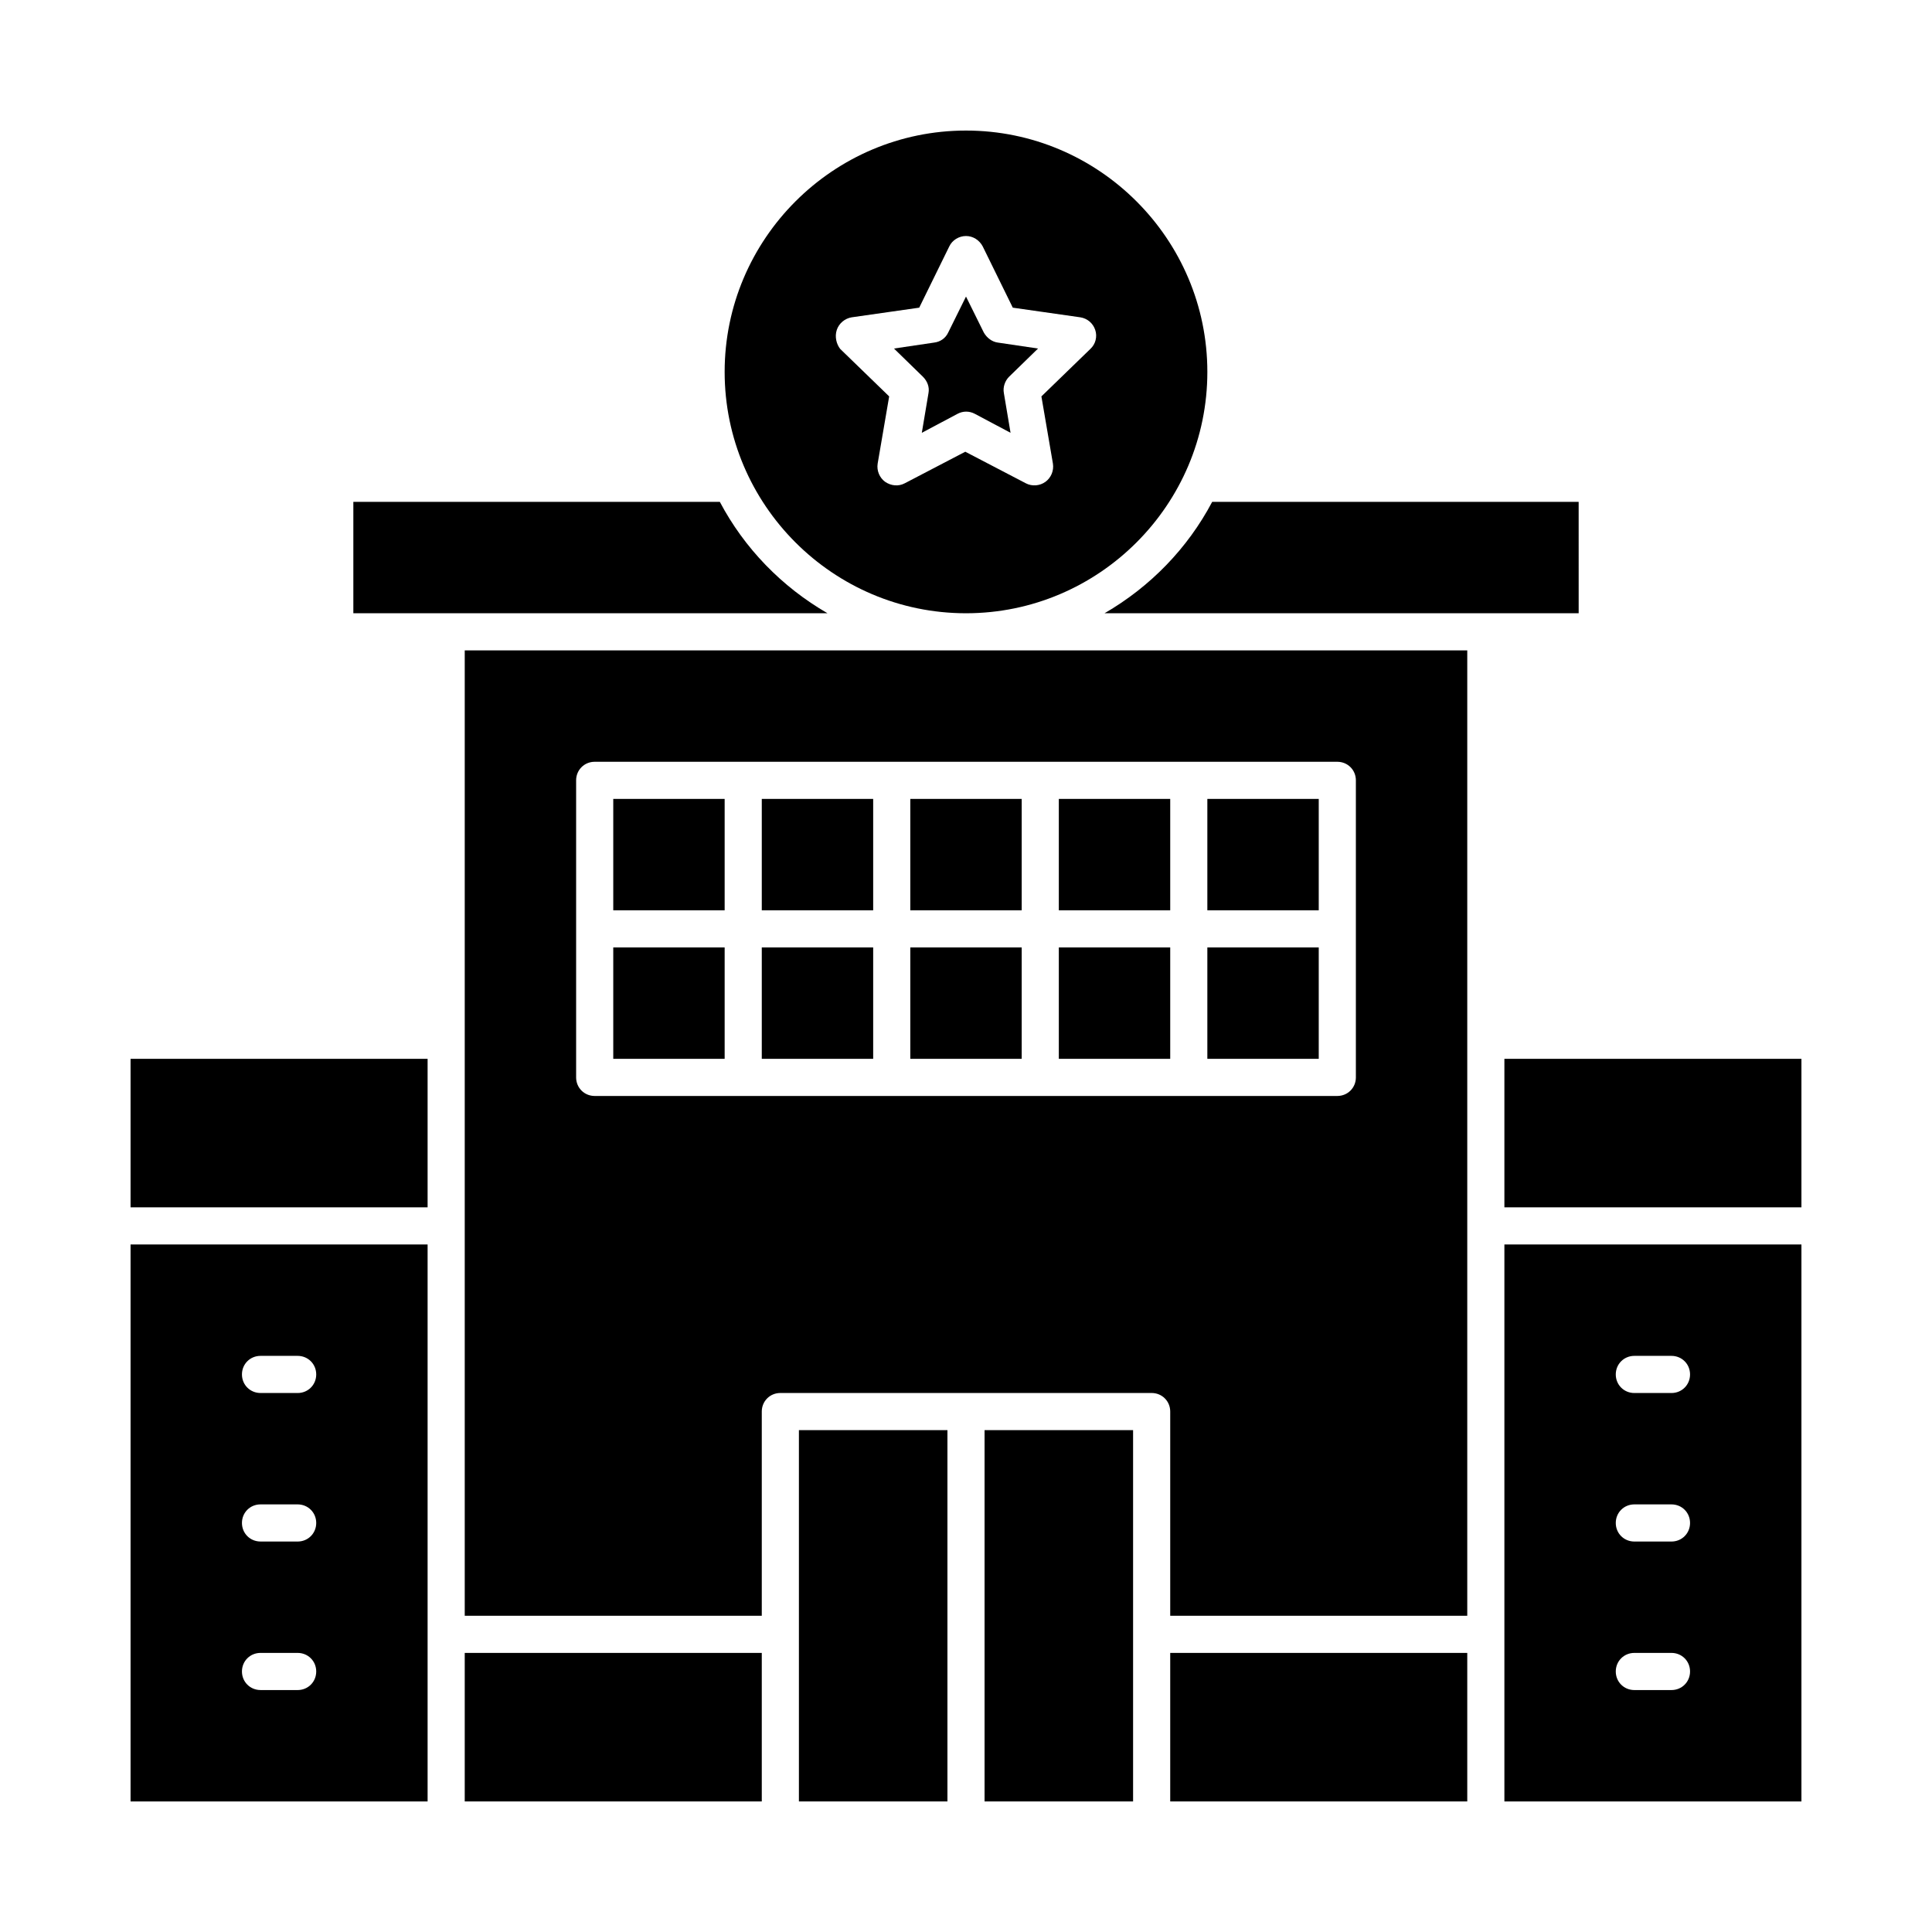
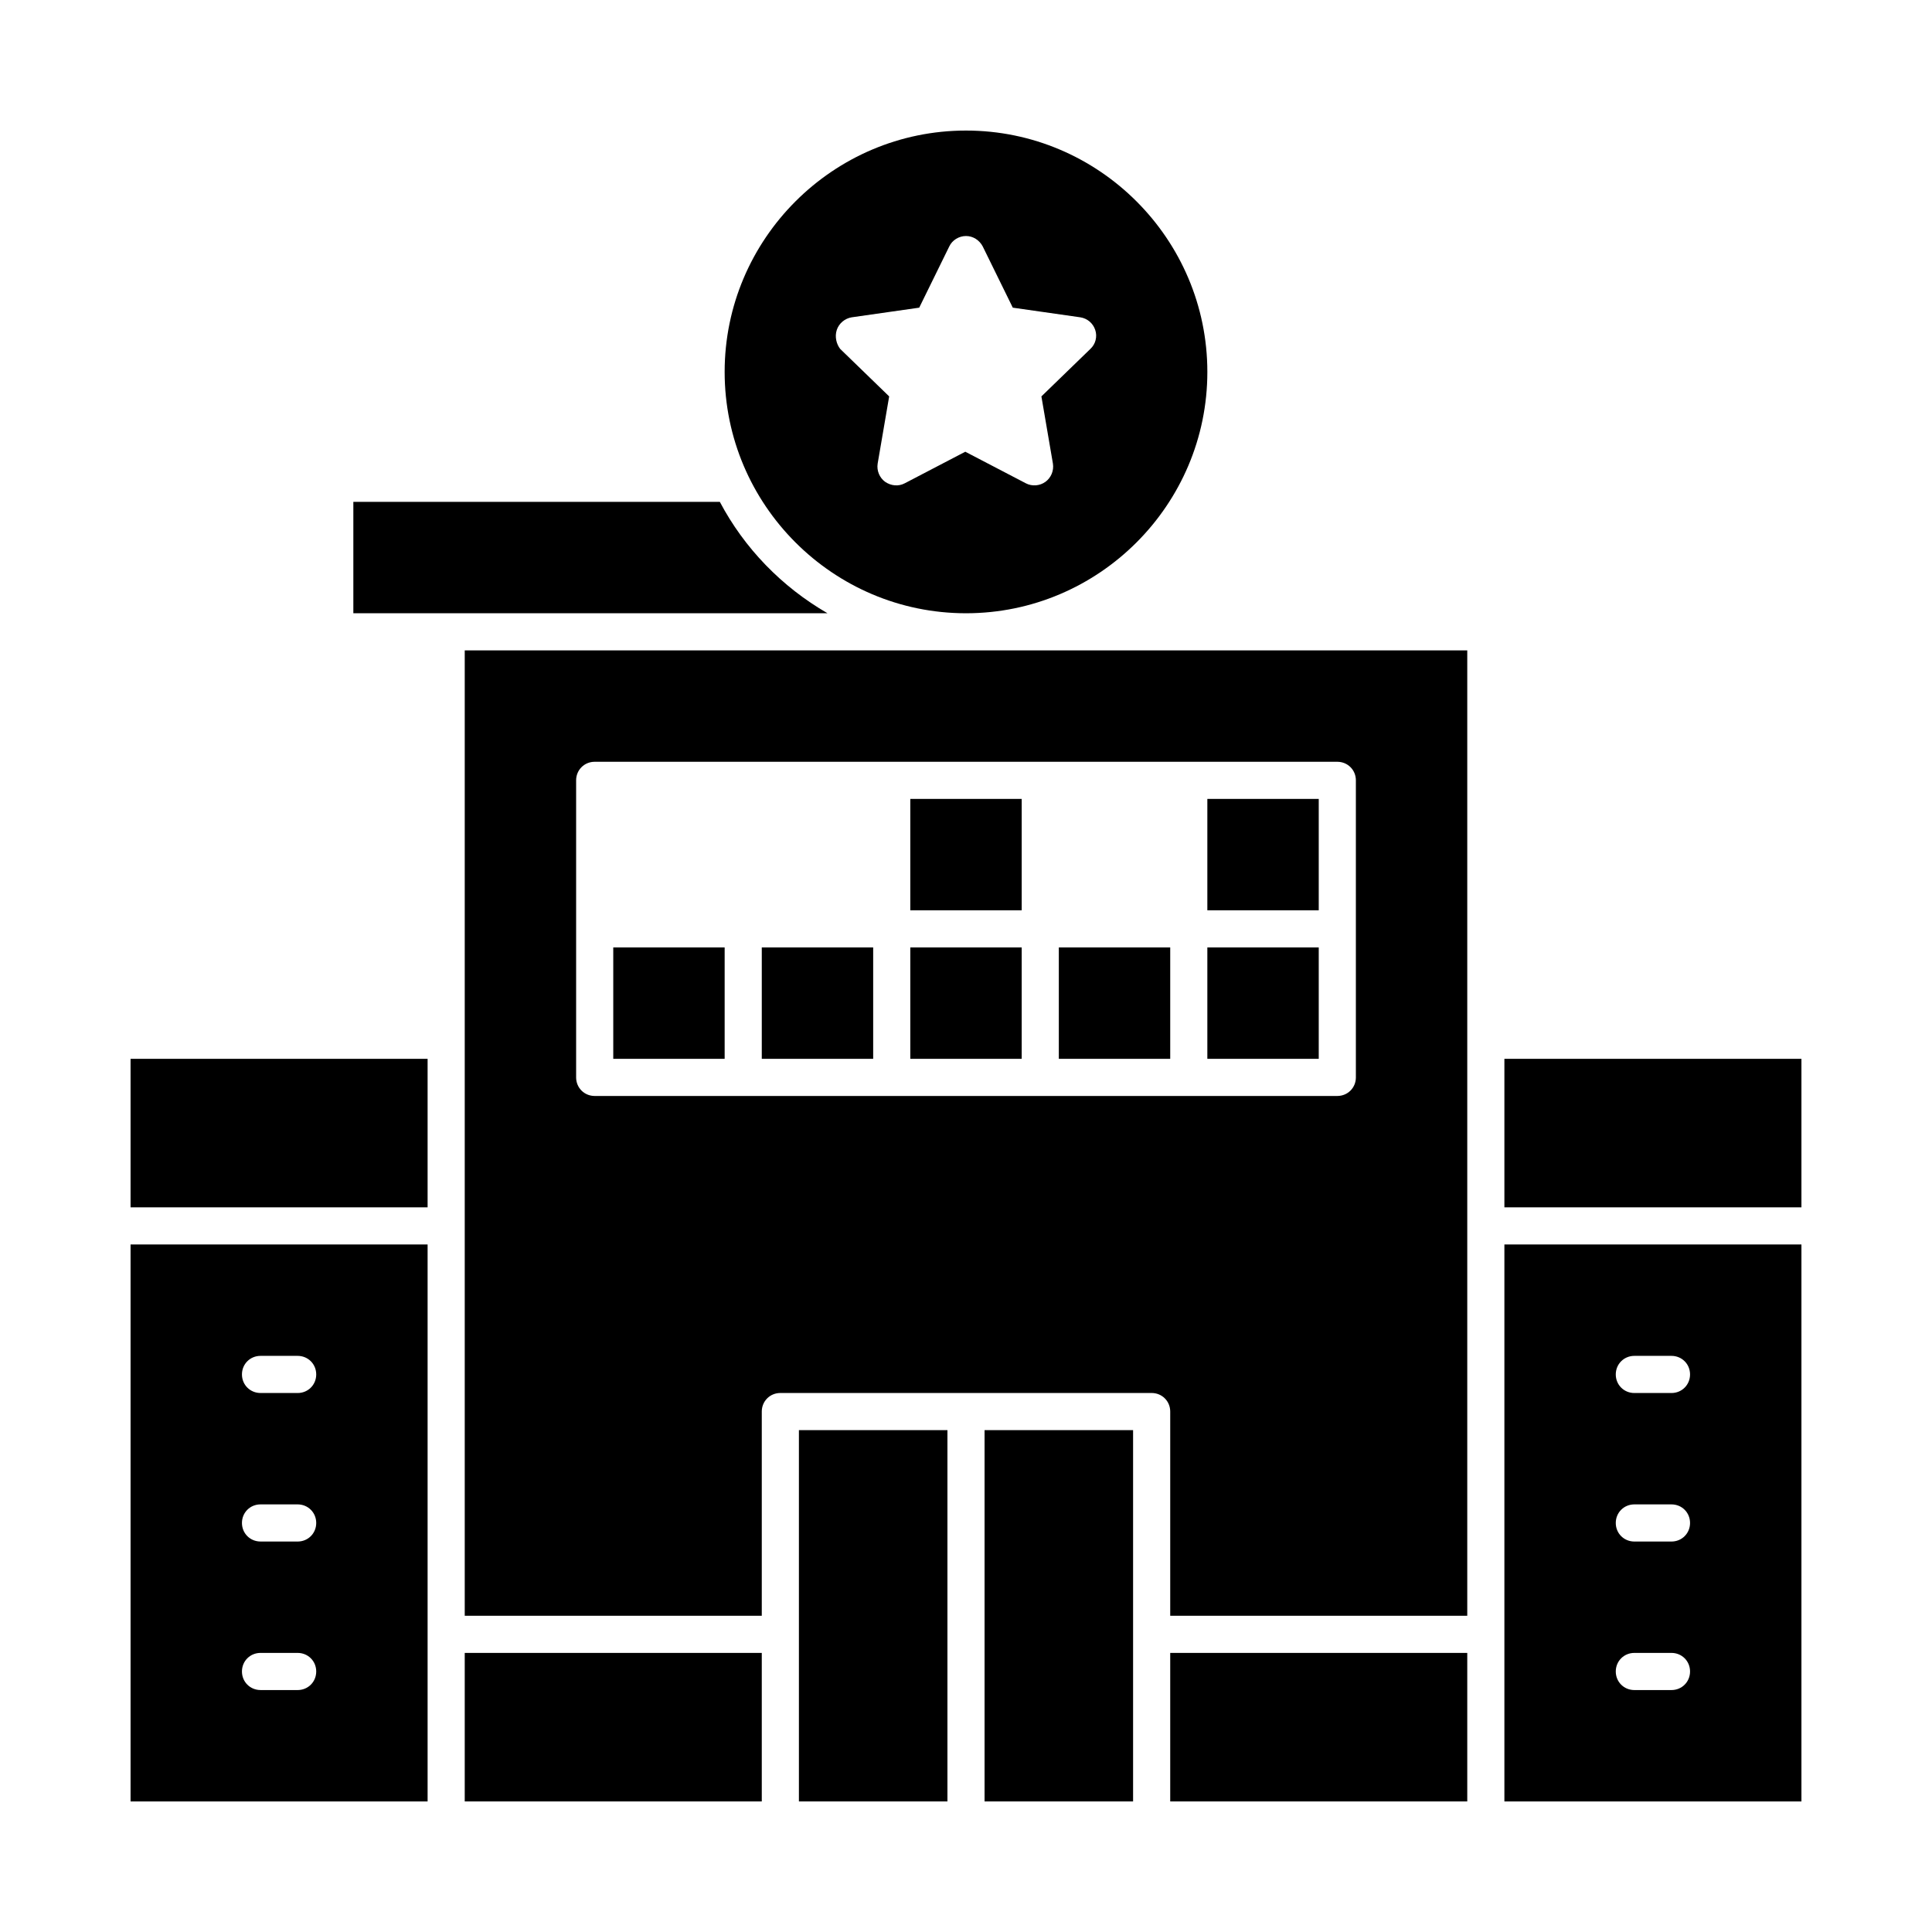
<svg xmlns="http://www.w3.org/2000/svg" fill="#000000" width="800px" height="800px" version="1.1" viewBox="144 144 512 512">
  <g>
    <path d="m306.52 395.08h29.52v29.52h-29.52z" />
    <path d="m454.12 582.04h78.719v39.359h-78.719z" />
    <path d="m355.72 523h39.359v98.398h-39.359z" />
    <path d="m404.92 523h39.359v98.398h-39.359z" />
-     <path d="m306.52 355.72h29.52v29.52h-29.52z" />
    <path d="m463.96 355.72h29.52v29.52h-29.52z" />
-     <path d="m345.88 355.72h29.52v29.52h-29.52z" />
    <path d="m178.6 621.4h78.719v-147.6h-78.719zm34.441-118.08h9.84c2.754 0 4.922 2.164 4.922 4.922 0 2.754-2.164 4.922-4.922 4.922l-9.84-0.004c-2.754 0-4.922-2.164-4.922-4.922 0-2.754 2.164-4.918 4.922-4.918zm0 39.359h9.84c2.754 0 4.922 2.164 4.922 4.922 0 2.754-2.164 4.922-4.922 4.922l-9.84-0.004c-2.754 0-4.922-2.164-4.922-4.922 0-2.754 2.164-4.918 4.922-4.918zm0 39.359h9.84c2.754 0 4.922 2.164 4.922 4.922 0 2.754-2.164 4.922-4.922 4.922l-9.84-0.004c-2.754 0-4.922-2.164-4.922-4.922 0-2.754 2.164-4.918 4.922-4.918z" />
    <path d="m463.96 395.08h29.52v29.52h-29.52z" />
    <path d="m267.16 582.04h78.719v39.359h-78.719z" />
    <path d="m178.6 424.6h78.719v39.359h-78.719z" />
-     <path d="m390.06 248.17-1.77 10.527 9.445-5.019c1.477-0.789 3.148-0.789 4.625 0l9.445 5.019-1.77-10.527c-0.297-1.574 0.297-3.246 1.379-4.328l7.676-7.477-10.629-1.574c-1.574-0.195-2.953-1.277-3.738-2.656l-4.723-9.543-4.723 9.543c-0.688 1.477-2.066 2.461-3.738 2.656l-10.629 1.574 7.676 7.477c1.18 1.18 1.77 2.754 1.473 4.328z" />
    <path d="m334.76 277h-97.121v29.52h125.66c-12.102-6.988-22.039-17.223-28.535-29.52z" />
    <path d="m400 306.52c35.227 0 63.961-28.734 63.961-63.961 0-35.227-28.734-63.961-63.961-63.961s-63.961 28.734-63.961 63.961c0 35.227 28.73 63.961 63.961 63.961zm-34.246-75.082c0.59-1.77 2.164-3.051 3.938-3.344l17.91-2.559 7.969-16.234c0.789-1.672 2.559-2.754 4.43-2.754s3.543 1.082 4.43 2.754l7.969 16.234 17.91 2.559c1.871 0.297 3.344 1.574 3.938 3.344 0.59 1.77 0.098 3.738-1.277 5.019l-12.988 12.594 3.051 17.809c0.297 1.871-0.492 3.738-1.969 4.82-1.477 1.082-3.543 1.277-5.215 0.395l-16.039-8.363-16.039 8.363c-1.672 0.887-3.641 0.688-5.215-0.395-1.477-1.082-2.262-2.953-1.969-4.82l3.051-17.809-12.988-12.594c-0.992-1.277-1.484-3.246-0.895-5.019z" />
    <path d="m345.88 395.08h29.52v29.52h-29.52z" />
-     <path d="m562.36 277h-97.121c-6.496 12.301-16.434 22.535-28.535 29.52h125.66z" />
    <path d="m542.68 621.4h78.719v-147.6h-78.719zm34.438-118.08h9.84c2.754 0 4.922 2.164 4.922 4.922 0 2.754-2.164 4.922-4.922 4.922h-9.84c-2.754 0-4.922-2.164-4.922-4.922 0.004-2.758 2.168-4.922 4.922-4.922zm0 39.359h9.84c2.754 0 4.922 2.164 4.922 4.922 0 2.754-2.164 4.922-4.922 4.922h-9.84c-2.754 0-4.922-2.164-4.922-4.922 0.004-2.758 2.168-4.922 4.922-4.922zm0 39.359h9.84c2.754 0 4.922 2.164 4.922 4.922 0 2.754-2.164 4.922-4.922 4.922h-9.84c-2.754 0-4.922-2.164-4.922-4.922 0.004-2.758 2.168-4.922 4.922-4.922z" />
    <path d="m267.16 316.36v255.84h78.719v-54.121c0-2.754 2.164-4.922 4.922-4.922h98.398c2.754 0 4.922 2.164 4.922 4.922v54.121h78.719v-255.84h-265.68zm231.24 29.52c2.754 0 4.922 2.164 4.922 4.922v78.719c0 2.754-2.164 4.922-4.922 4.922h-196.8c-2.754 0-4.922-2.164-4.922-4.922v-78.719c0-2.754 2.164-4.922 4.922-4.922h118.08 78.719z" />
-     <path d="m424.6 355.72h29.52v29.52h-29.52z" />
    <path d="m542.68 424.6h78.719v39.359h-78.719z" />
    <path d="m424.6 395.08h29.52v29.52h-29.52z" />
    <path d="m385.24 355.72h29.52v29.52h-29.52z" />
    <path d="m385.24 395.08h29.52v29.52h-29.52z" />
  </g>
</svg>